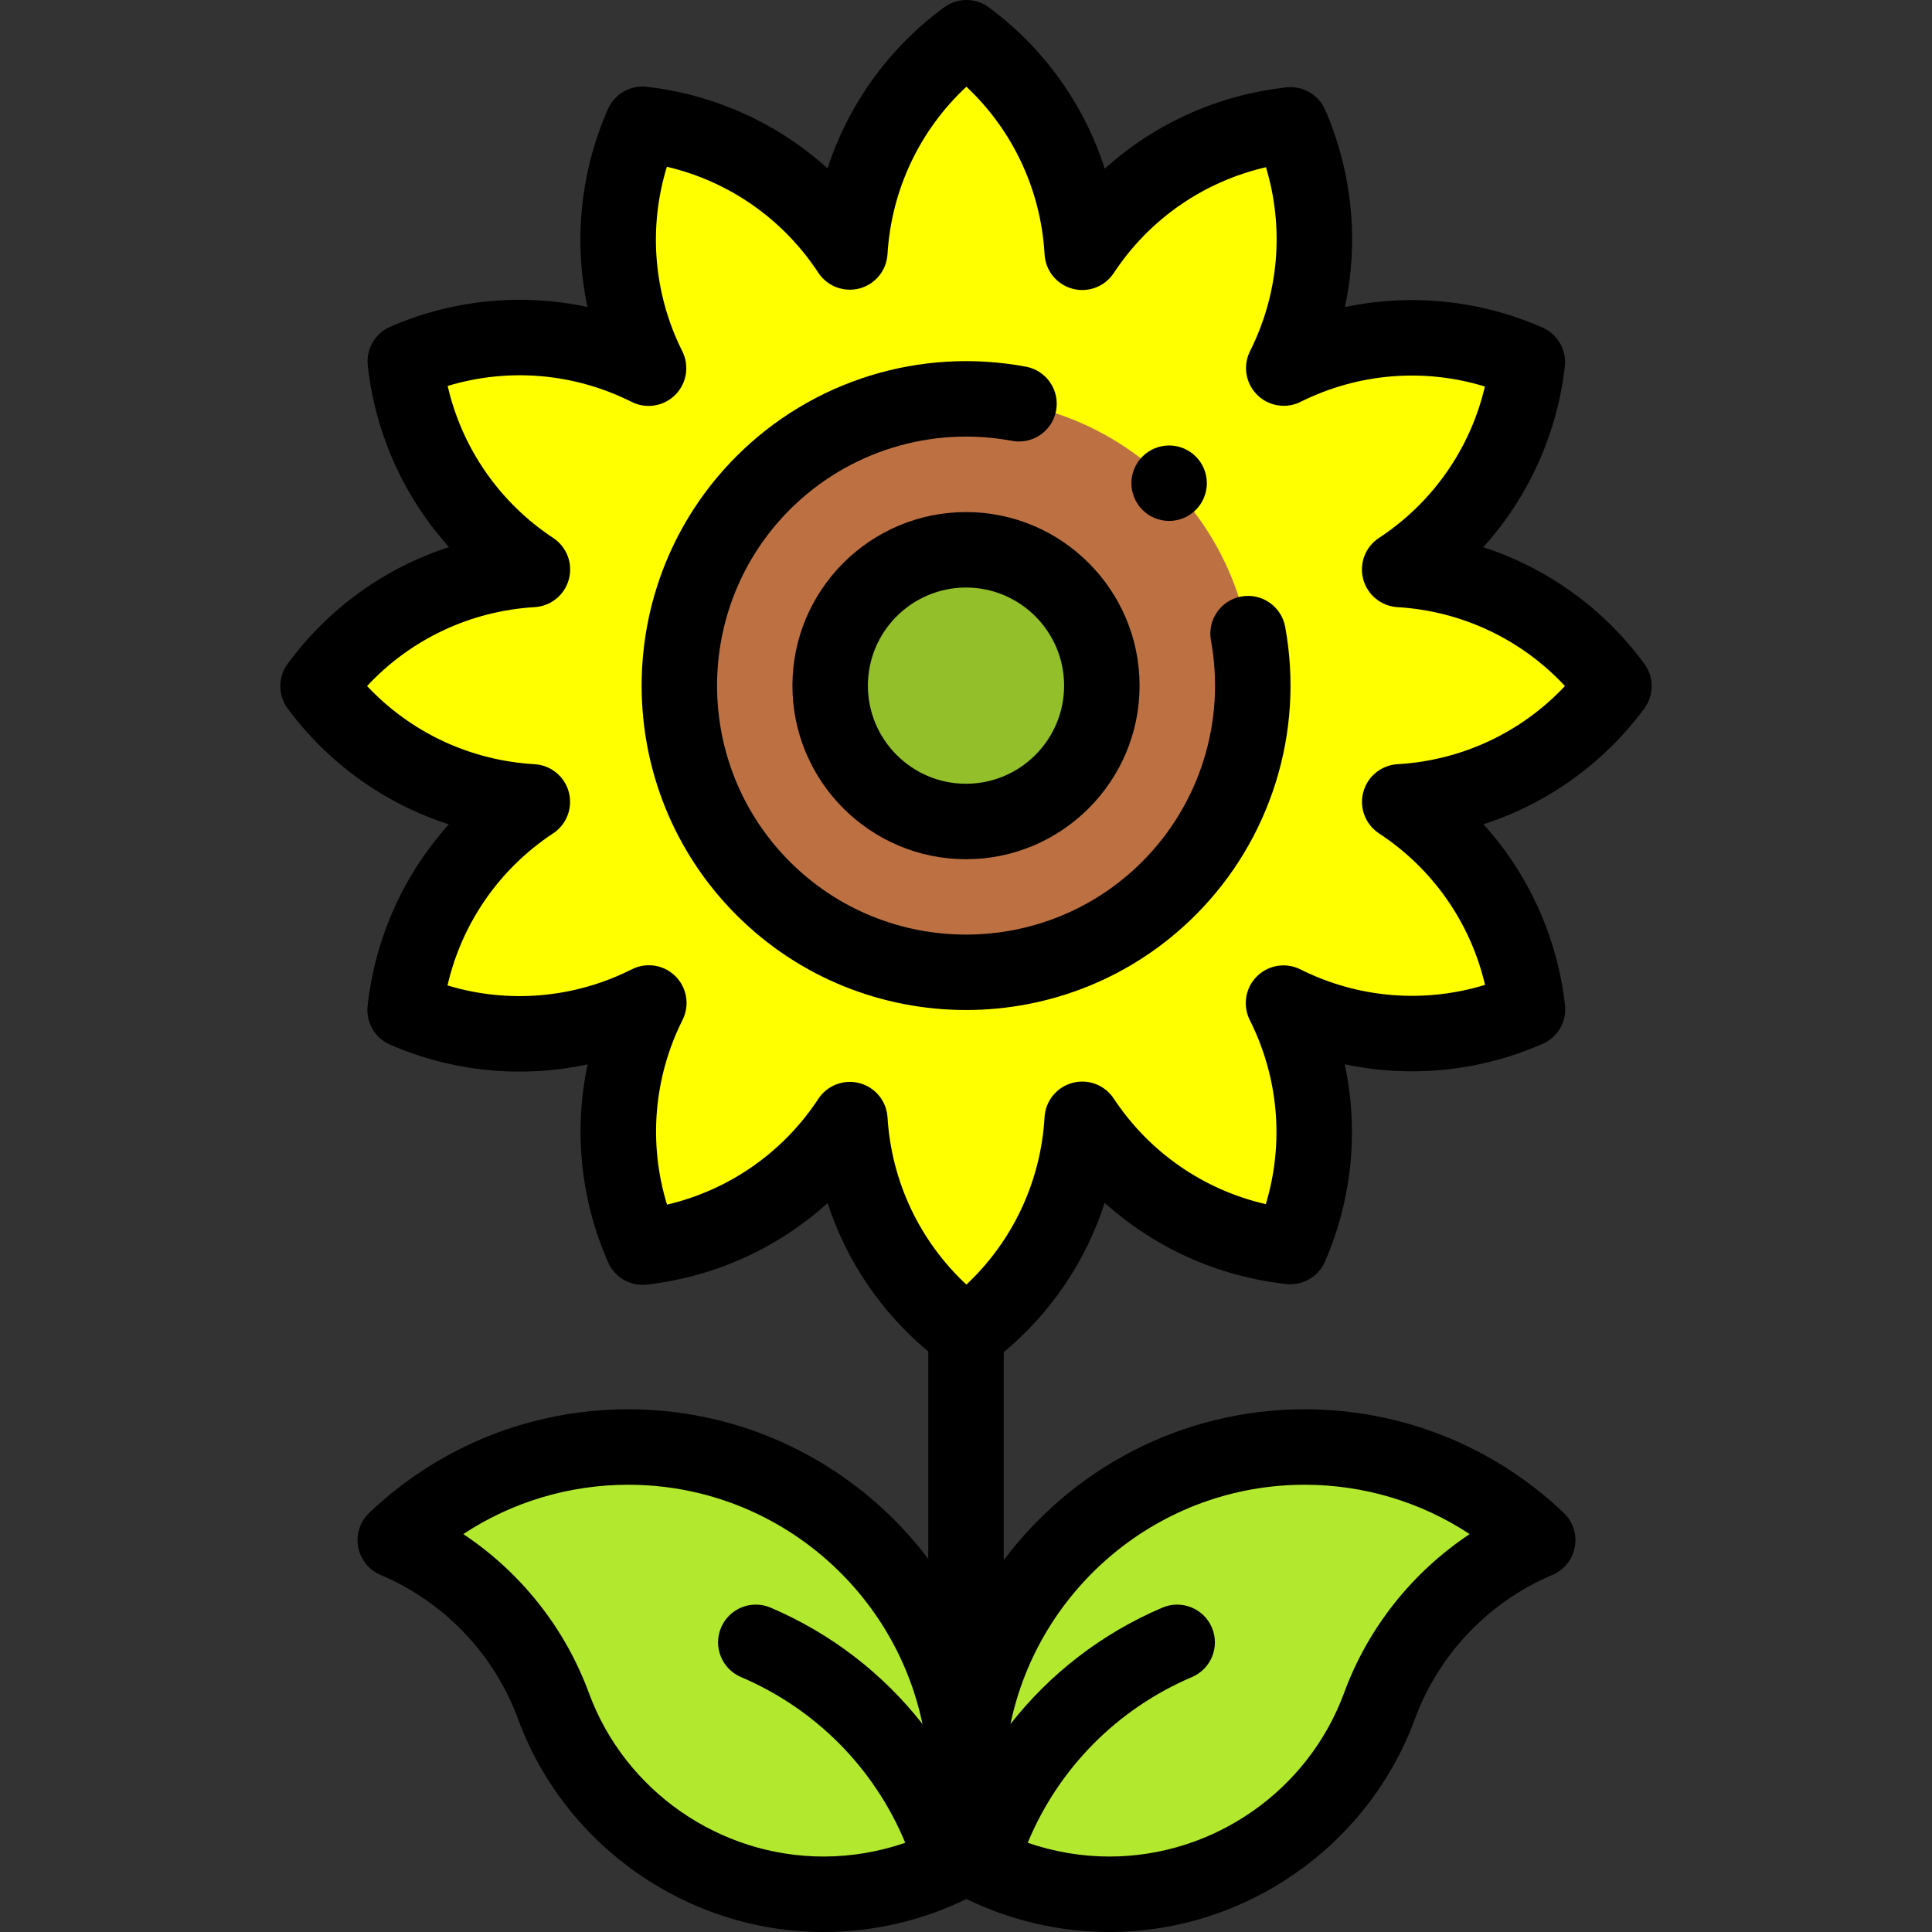
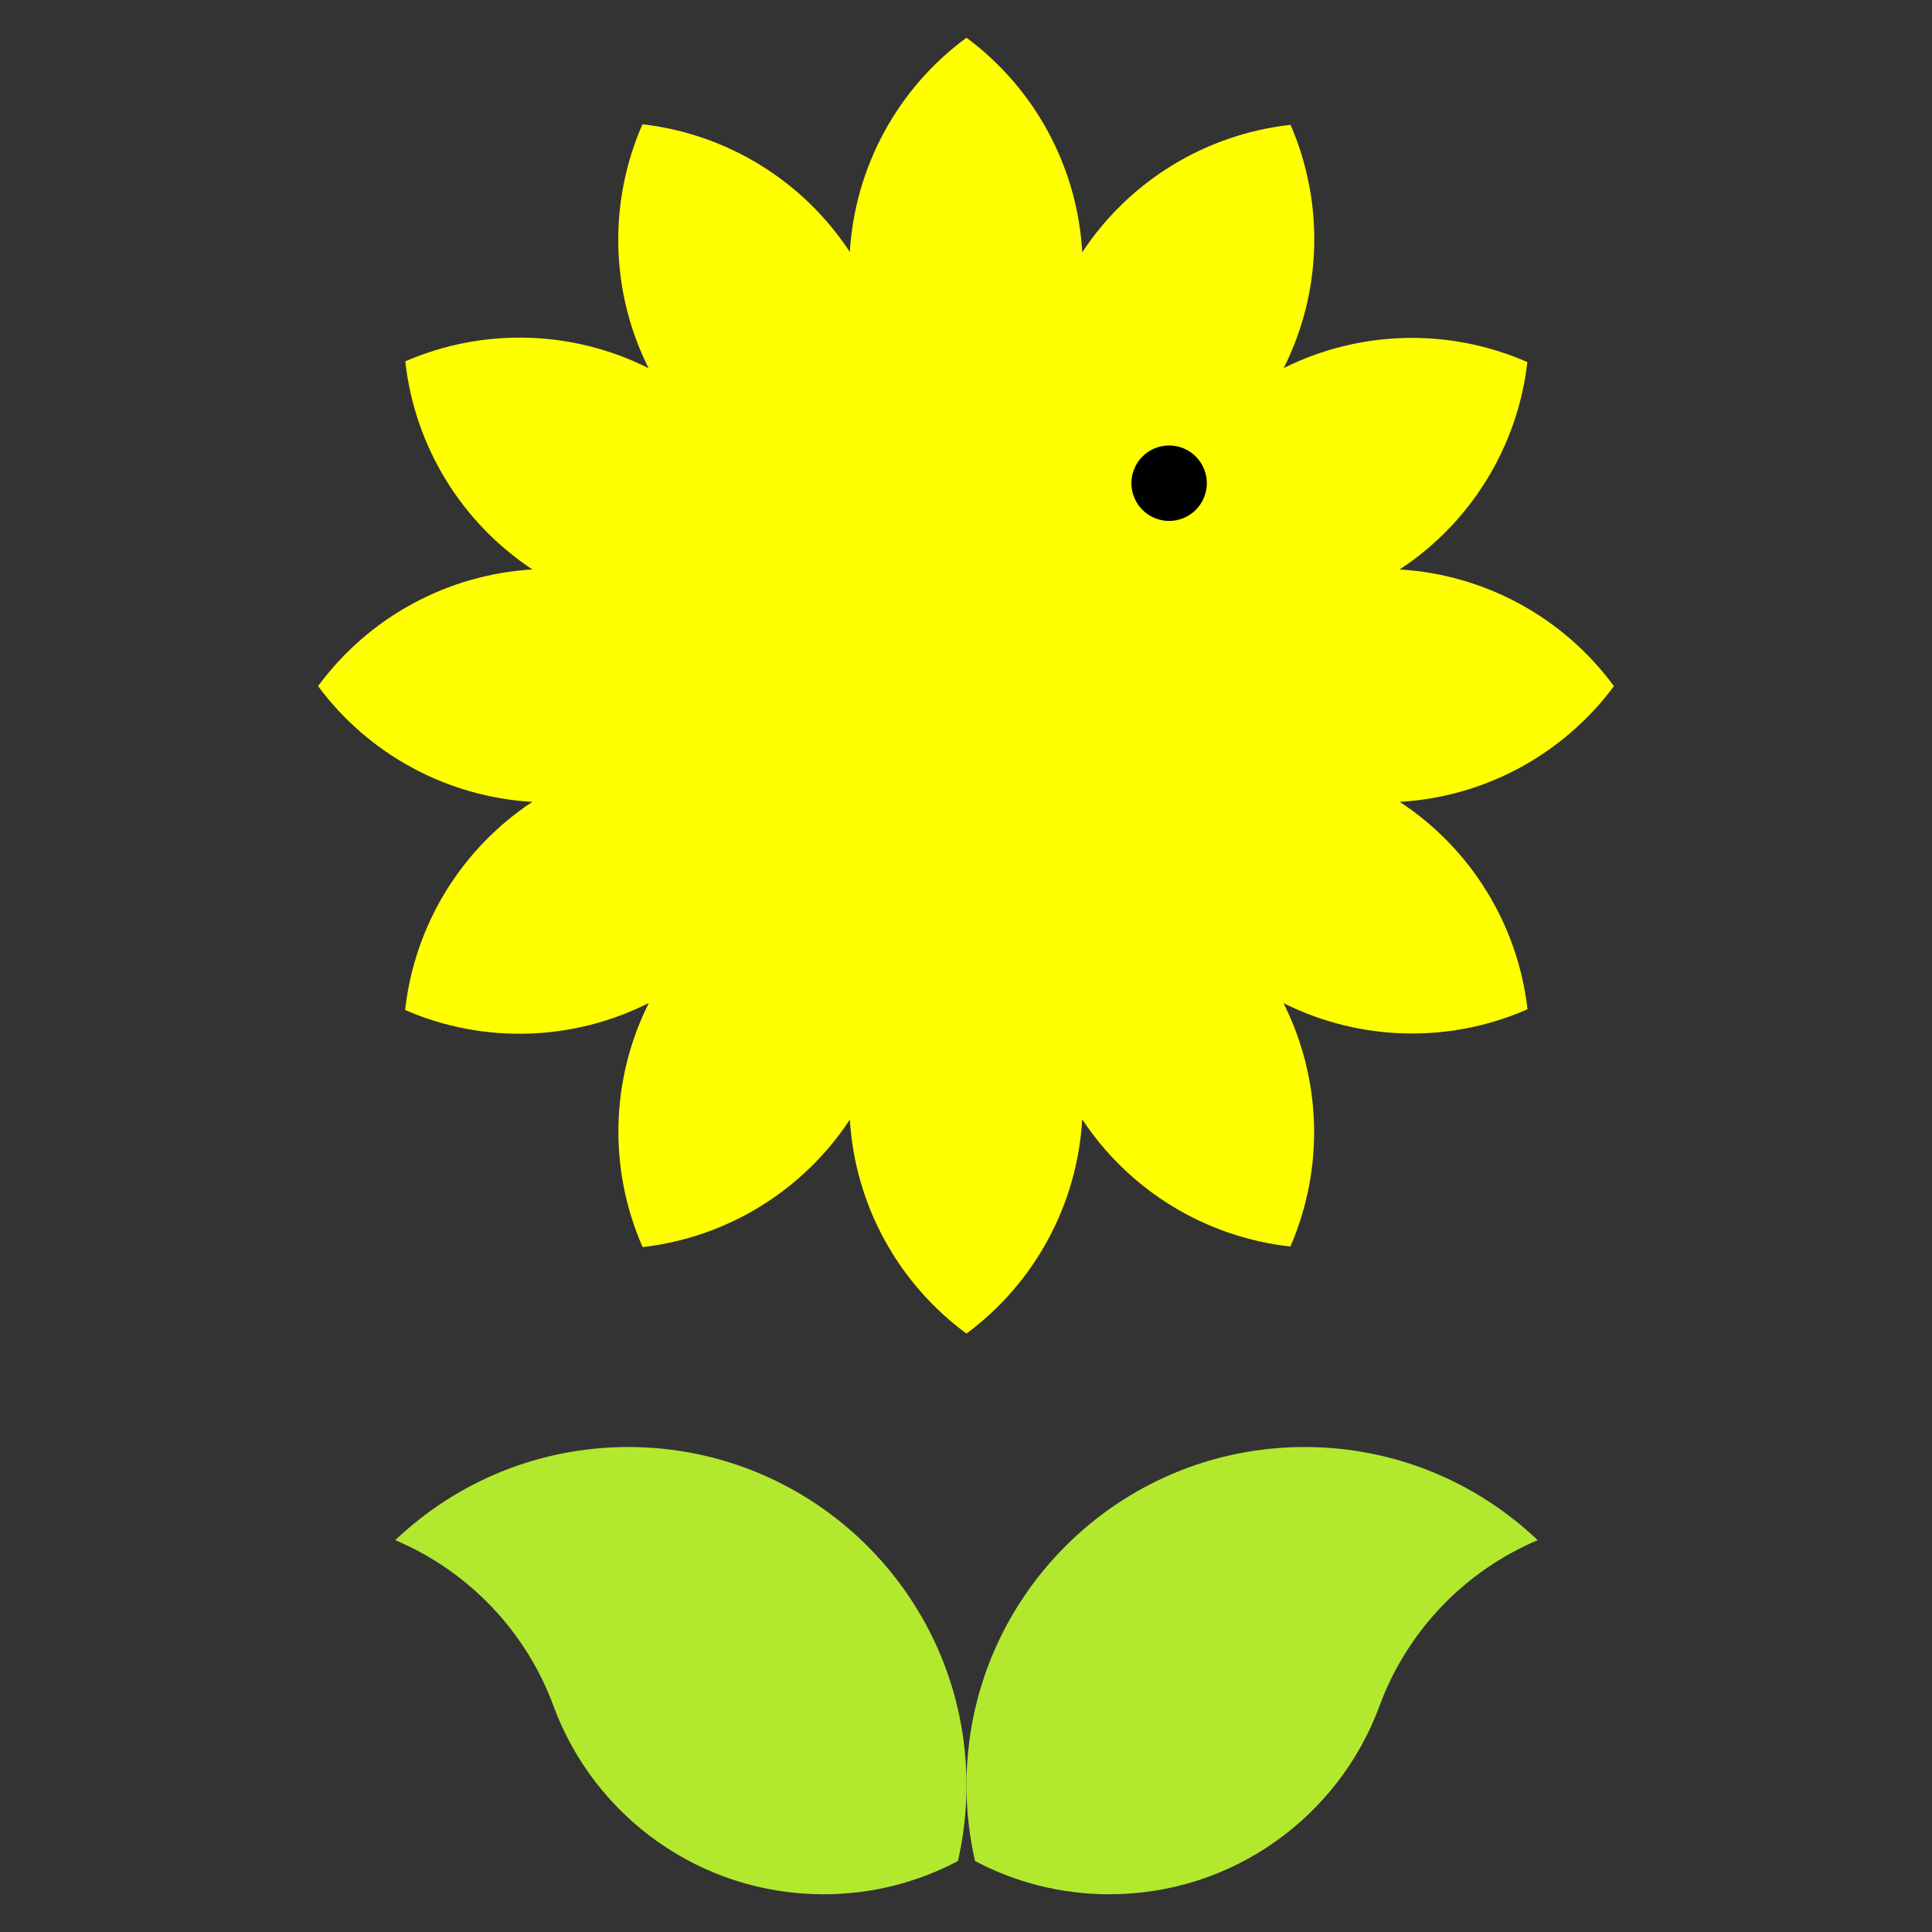
<svg xmlns="http://www.w3.org/2000/svg" version="1.1" width="512" height="512" x="0" y="0" viewBox="0 0 511.995 511.995" style="enable-background:new 0 0 512 512" xml:space="preserve" class="">
  <rect x="0" y="0" width="511.995" height="511.995" fill="#333333" stroke="none" />
  <g>
    <g id="XMLID_728_">
      <path id="XMLID_1023_" d="m427.694 181.817c-13.44-18.283-34.277-29.552-56.771-30.904 18.806-12.35 31.259-32.452 33.842-54.953l-.016-.007c-20.756-9.103-44.406-8.455-64.546 1.587 10.084-20.086 10.806-43.695 1.802-64.453l-.017.002c-22.576 2.5-42.772 14.934-55.187 33.769-1.271-22.492-12.456-43.36-30.673-56.864l-.014.01c-18.283 13.44-29.552 34.278-30.904 56.771-12.35-18.807-32.451-31.259-54.953-33.842l-.007.016c-9.114 20.782-8.454 44.464 1.623 64.621-20.09-10.093-43.707-10.819-64.472-1.811l.002.017c2.497 22.544 14.9 42.716 33.691 55.134-22.502 1.346-43.349 12.617-56.793 30.906l-.01.014c13.487 18.195 34.322 29.377 56.784 30.669-18.804 12.418-31.216 32.596-33.713 55.149l-.002.017c20.803 9.024 44.468 8.277 64.582-1.868-10.105 20.169-10.774 43.877-1.652 64.678l.007.016c22.479-2.581 42.564-15.011 54.917-33.787 1.373 22.464 12.637 43.268 30.898 56.692l.014.01c18.195-13.488 29.377-34.322 30.669-56.784 12.418 18.804 32.596 31.216 55.149 33.713l.017.002c9.013-20.776 8.28-44.408-1.829-64.506 20.164 10.094 43.862 10.76 64.656 1.64l.016-.007c-2.584-22.51-15.046-42.617-33.864-54.967 22.454-1.298 43.279-12.479 56.763-30.668z" fill="#ffff00" data-original="#ffcd69" style="" class="" />
-       <circle id="XMLID_1062_" cx="255.997" cy="181.702" fill="#bd7143" r="76" data-original="#d1a184" style="" class="" />
      <path id="XMLID_41_" d="m345.739 383.472c-49.493 0-89.614 40.122-89.614 89.615 0 6.899.78 13.616 2.256 20.068l-.009.021c10.632 5.631 22.756 8.82 35.625 8.82 32.78 0 60.746-20.684 71.511-49.718 7.251-19.896 22.574-35.914 41.987-44.125l.002-.001c-16.074-15.294-37.82-24.68-61.758-24.68z" fill="#b2e92e" data-original="#d5ea79" style="" class="" />
      <path id="XMLID_37_" d="m166.51 383.472c49.493 0 89.615 40.122 89.615 89.615 0 6.899-.78 13.616-2.256 20.068l.009.021c-10.632 5.631-22.756 8.82-35.625 8.82-32.779 0-60.746-20.684-71.511-49.718-7.251-19.896-22.574-35.914-41.987-44.125l-.003-.001c16.073-15.294 37.819-24.68 61.758-24.68z" fill="#b2e92e" data-original="#d5ea79" style="" class="" />
-       <circle id="XMLID_1063_" cx="255.997" cy="181.702" fill="#92bf2a" r="36" data-original="#c68a65" style="" class="" />
      <g id="XMLID_289_">
-         <path id="XMLID_292_" d="m435.698 175.822c-10.796-14.655-25.717-25.314-42.624-30.814 11.915-13.176 19.551-29.839 21.625-47.906.501-4.36-1.915-8.543-5.934-10.305-16.682-7.316-34.948-9.102-52.354-5.419 3.722-17.361 2-35.597-5.232-52.269-1.746-4.026-5.944-6.44-10.292-5.958-18.139 2.009-34.873 9.614-48.114 21.538-5.448-16.927-16.064-31.885-30.69-42.727-3.525-2.613-8.356-2.613-11.891-.013-14.692 10.8-25.378 25.743-30.887 42.677-13.179-11.918-29.84-19.552-47.908-21.626-4.371-.504-8.552 1.924-10.309 5.944-7.323 16.702-9.103 34.986-5.403 52.408-17.359-3.72-35.595-1.998-52.263 5.234-3.942 1.71-6.35 5.764-5.982 10.045.007.083.015.165.024.247 2.008 18.129 9.612 34.863 21.531 48.104-16.961 5.498-31.921 16.181-42.704 30.85-2.654 3.539-2.668 8.401-.034 11.955 10.83 14.609 25.774 25.222 42.681 30.676-11.911 13.236-19.507 29.958-21.514 48.07-.499 4.373 1.918 8.558 5.956 10.309 16.703 7.246 34.966 8.961 52.349 5.215-3.706 17.43-1.925 35.727 5.407 52.445 1.76 4.023 5.933 6.434 10.302 5.926 18.053-2.072 34.708-9.7 47.881-21.602 4.976 15.274 14.17 28.908 26.679 39.33v54.963c-18.201-24.065-47.057-39.646-79.487-39.646-25.675 0-50.056 9.743-68.651 27.434-2.263 2.153-3.389 5.24-3.046 8.344s2.118 5.871 4.796 7.478c.401.241.819.453 1.25.635 16.916 7.155 30.215 21.128 36.506 38.391 12.474 33.64 44.98 56.242 80.888 56.242 13.122 0 26.155-3.018 37.872-8.746 11.716 5.728 24.75 8.746 37.872 8.746 35.907 0 68.414-22.602 80.906-56.294 6.273-17.21 19.572-31.185 36.487-38.339.195-.082.391-.172.579-.267 2.915-1.457 4.936-4.243 5.418-7.466.482-3.222-.636-6.478-2.997-8.724-18.595-17.691-42.976-27.434-68.651-27.434-32.579 0-61.555 15.722-79.741 39.976v-55.108c12.59-10.505 21.808-24.227 26.76-39.581 13.239 11.911 29.968 19.509 48.102 21.518 4.357.478 8.531-1.932 10.278-5.96 7.235-16.678 8.955-34.919 5.229-52.284 17.431 3.706 35.729 1.926 52.447-5.407 4.023-1.76 6.428-5.939 5.927-10.302-2.073-18.061-9.701-34.714-21.608-47.888 16.878-5.461 31.793-16.064 42.607-30.651 2.638-3.563 2.613-8.433-.043-11.964zm-279.561 273.031c-6.325-17.355-18.132-32.18-33.362-42.309 12.893-8.499 28.011-13.071 43.736-13.071 38.345 0 70.442 27.251 77.951 63.402-10.457-13.337-24.21-24.003-40.248-30.84-5.08-2.165-10.955.196-13.121 5.278-2.166 5.081.197 10.955 5.278 13.121 19.863 8.467 35.373 24.23 43.523 43.915-6.929 2.387-14.261 3.647-21.641 3.647-27.586-.001-52.556-17.36-62.116-43.143zm189.602-55.381c15.725 0 30.842 4.572 43.735 13.071-15.229 10.127-27.032 24.942-33.343 42.257-9.58 25.836-34.55 43.195-62.135 43.195-7.38 0-14.712-1.26-21.641-3.647 8.15-19.684 23.66-35.447 43.524-43.914 5.08-2.166 7.443-8.04 5.277-13.121-2.166-5.08-8.039-7.442-13.121-5.278-16.038 6.837-29.791 17.503-40.247 30.84 7.508-36.152 39.605-63.403 77.951-63.403zm24.625-190.956c-4.307.249-7.968 3.231-9.083 7.398s.567 8.579 4.174 10.946c14.282 9.372 24.246 23.724 28.093 40.139-16.159 4.957-33.619 3.56-48.936-4.108-3.854-1.93-8.51-1.172-11.555 1.877-3.044 3.05-3.792 7.708-1.855 11.558 7.671 15.251 9.118 32.654 4.247 48.783-16.462-3.784-30.875-13.713-40.307-27.996-2.374-3.596-6.782-5.265-10.945-4.145-4.16 1.12-7.136 4.779-7.383 9.081-.982 17.044-8.43 32.842-20.713 44.375-12.346-11.491-19.86-27.272-20.903-44.329-.263-4.297-3.247-7.944-7.406-9.052-.855-.228-1.72-.338-2.575-.338-3.308 0-6.474 1.646-8.354 4.504-9.372 14.244-23.71 24.184-40.096 28.025-4.96-16.168-3.559-33.635 4.118-48.957 1.931-3.855 1.174-8.515-1.879-11.56s-7.715-3.79-11.565-1.848c-15.269 7.702-32.695 9.163-48.849 4.282 3.784-16.462 13.713-30.875 27.995-40.306 3.596-2.375 5.266-6.785 4.146-10.945s-4.78-7.135-9.081-7.383c-17.044-.981-32.842-8.429-44.375-20.714 11.512-12.369 27.326-19.887 44.417-20.91 4.296-.257 7.946-3.234 9.061-7.391 1.116-4.157-.554-8.561-4.145-10.934-14.271-9.432-24.194-23.839-27.977-40.293 16.118-4.869 33.51-3.426 48.753 4.231 3.849 1.934 8.504 1.185 11.553-1.858s3.806-7.696 1.88-11.549c-7.654-15.309-9.047-32.757-4.093-48.907 16.406 3.846 30.755 13.803 40.126 28.073 2.366 3.602 6.776 5.282 10.934 4.173 4.164-1.11 7.148-4.762 7.406-9.062 1.027-17.084 8.544-32.89 20.909-44.398 12.302 11.549 19.751 27.372 20.716 44.445.244 4.305 3.22 7.97 7.384 9.091s8.577-.553 10.95-4.153c9.428-14.304 23.849-24.25 40.339-28.042 4.866 16.112 3.427 33.497-4.223 48.735-1.932 3.848-1.185 8.5 1.855 11.548s7.691 3.808 11.543 1.888c15.29-7.622 32.707-9.006 48.842-4.06-3.846 16.406-13.803 30.753-28.073 40.124-3.602 2.365-5.283 6.771-4.174 10.935 1.11 4.163 4.762 7.148 9.064 7.406 17.084 1.027 32.89 8.544 44.397 20.908-11.529 12.281-27.319 19.728-44.357 20.713z" fill="#000000" data-original="#000000" style="" class="" />
-         <path id="XMLID_495_" d="m209.997 181.702c0 25.364 20.636 46 46 46s46-20.636 46-46-20.636-46-46-46-46 20.635-46 46zm72 0c0 14.337-11.663 26-26 26-14.336 0-26-11.663-26-26 0-14.336 11.664-26 26-26 14.337 0 26 11.663 26 26z" fill="#000000" data-original="#000000" style="" class="" />
-         <path id="XMLID_497_" d="m328.939 158.081c-5.433.997-9.028 6.209-8.031 11.641 3.924 21.378-2.896 43.304-18.241 58.649-25.732 25.734-67.604 25.733-93.338.001-25.733-25.734-25.733-67.605 0-93.338 15.409-15.41 37.42-22.215 58.873-18.2 5.43 1.013 10.653-2.562 11.668-7.991 1.016-5.429-2.561-10.653-7.99-11.669-27.952-5.229-56.615 3.639-76.693 23.717-33.531 33.531-33.531 88.091.001 121.623 16.766 16.766 38.789 25.148 60.811 25.148 22.023 0 44.046-8.383 60.812-25.148 19.994-19.995 28.88-48.556 23.771-76.401-1-5.434-6.221-9.029-11.643-8.032z" fill="#000000" data-original="#000000" style="" class="" />
        <path id="XMLID_584_" d="m309.827 138.055c2.63 0 5.21-1.07 7.069-2.93 1.86-1.86 2.931-4.44 2.931-7.07 0-2.64-1.07-5.21-2.931-7.07-1.859-1.87-4.439-2.93-7.069-2.93s-5.21 1.06-7.07 2.93c-1.86 1.86-2.93 4.43-2.93 7.07 0 2.63 1.069 5.21 2.93 7.07 1.86 1.86 4.441 2.93 7.07 2.93z" fill="#000000" data-original="#000000" style="" class="" />
      </g>
    </g>
  </g>
</svg>